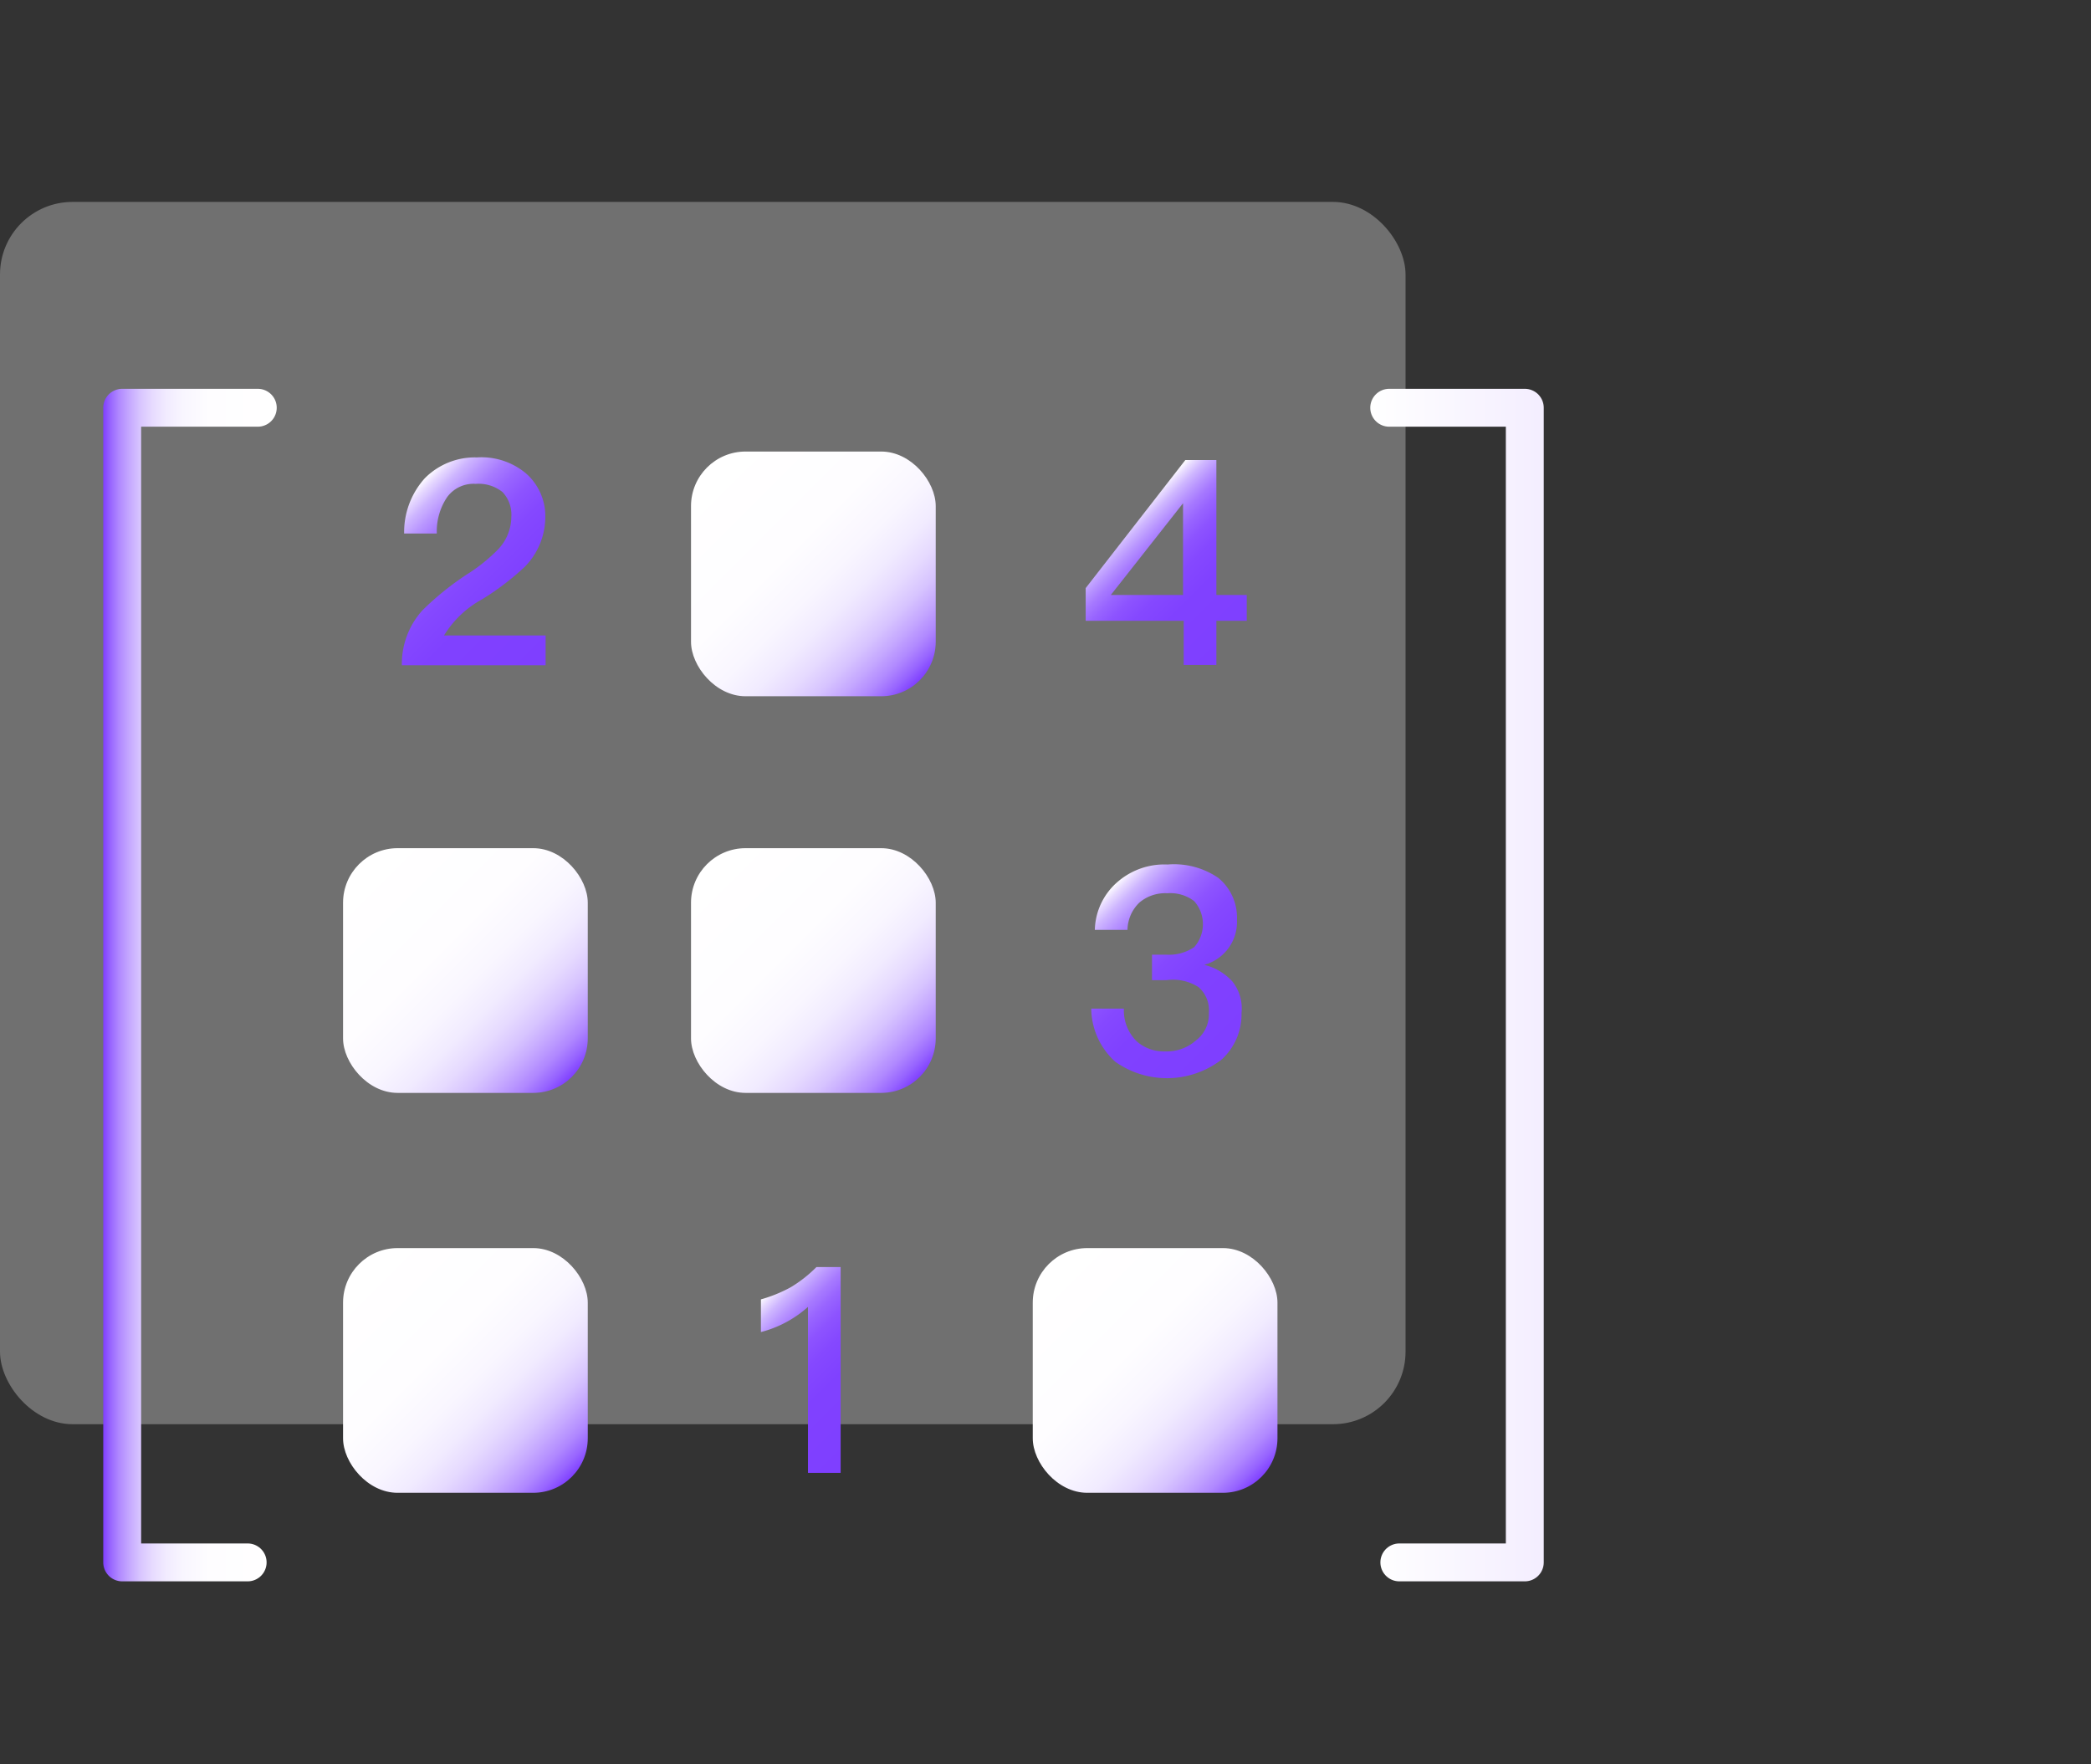
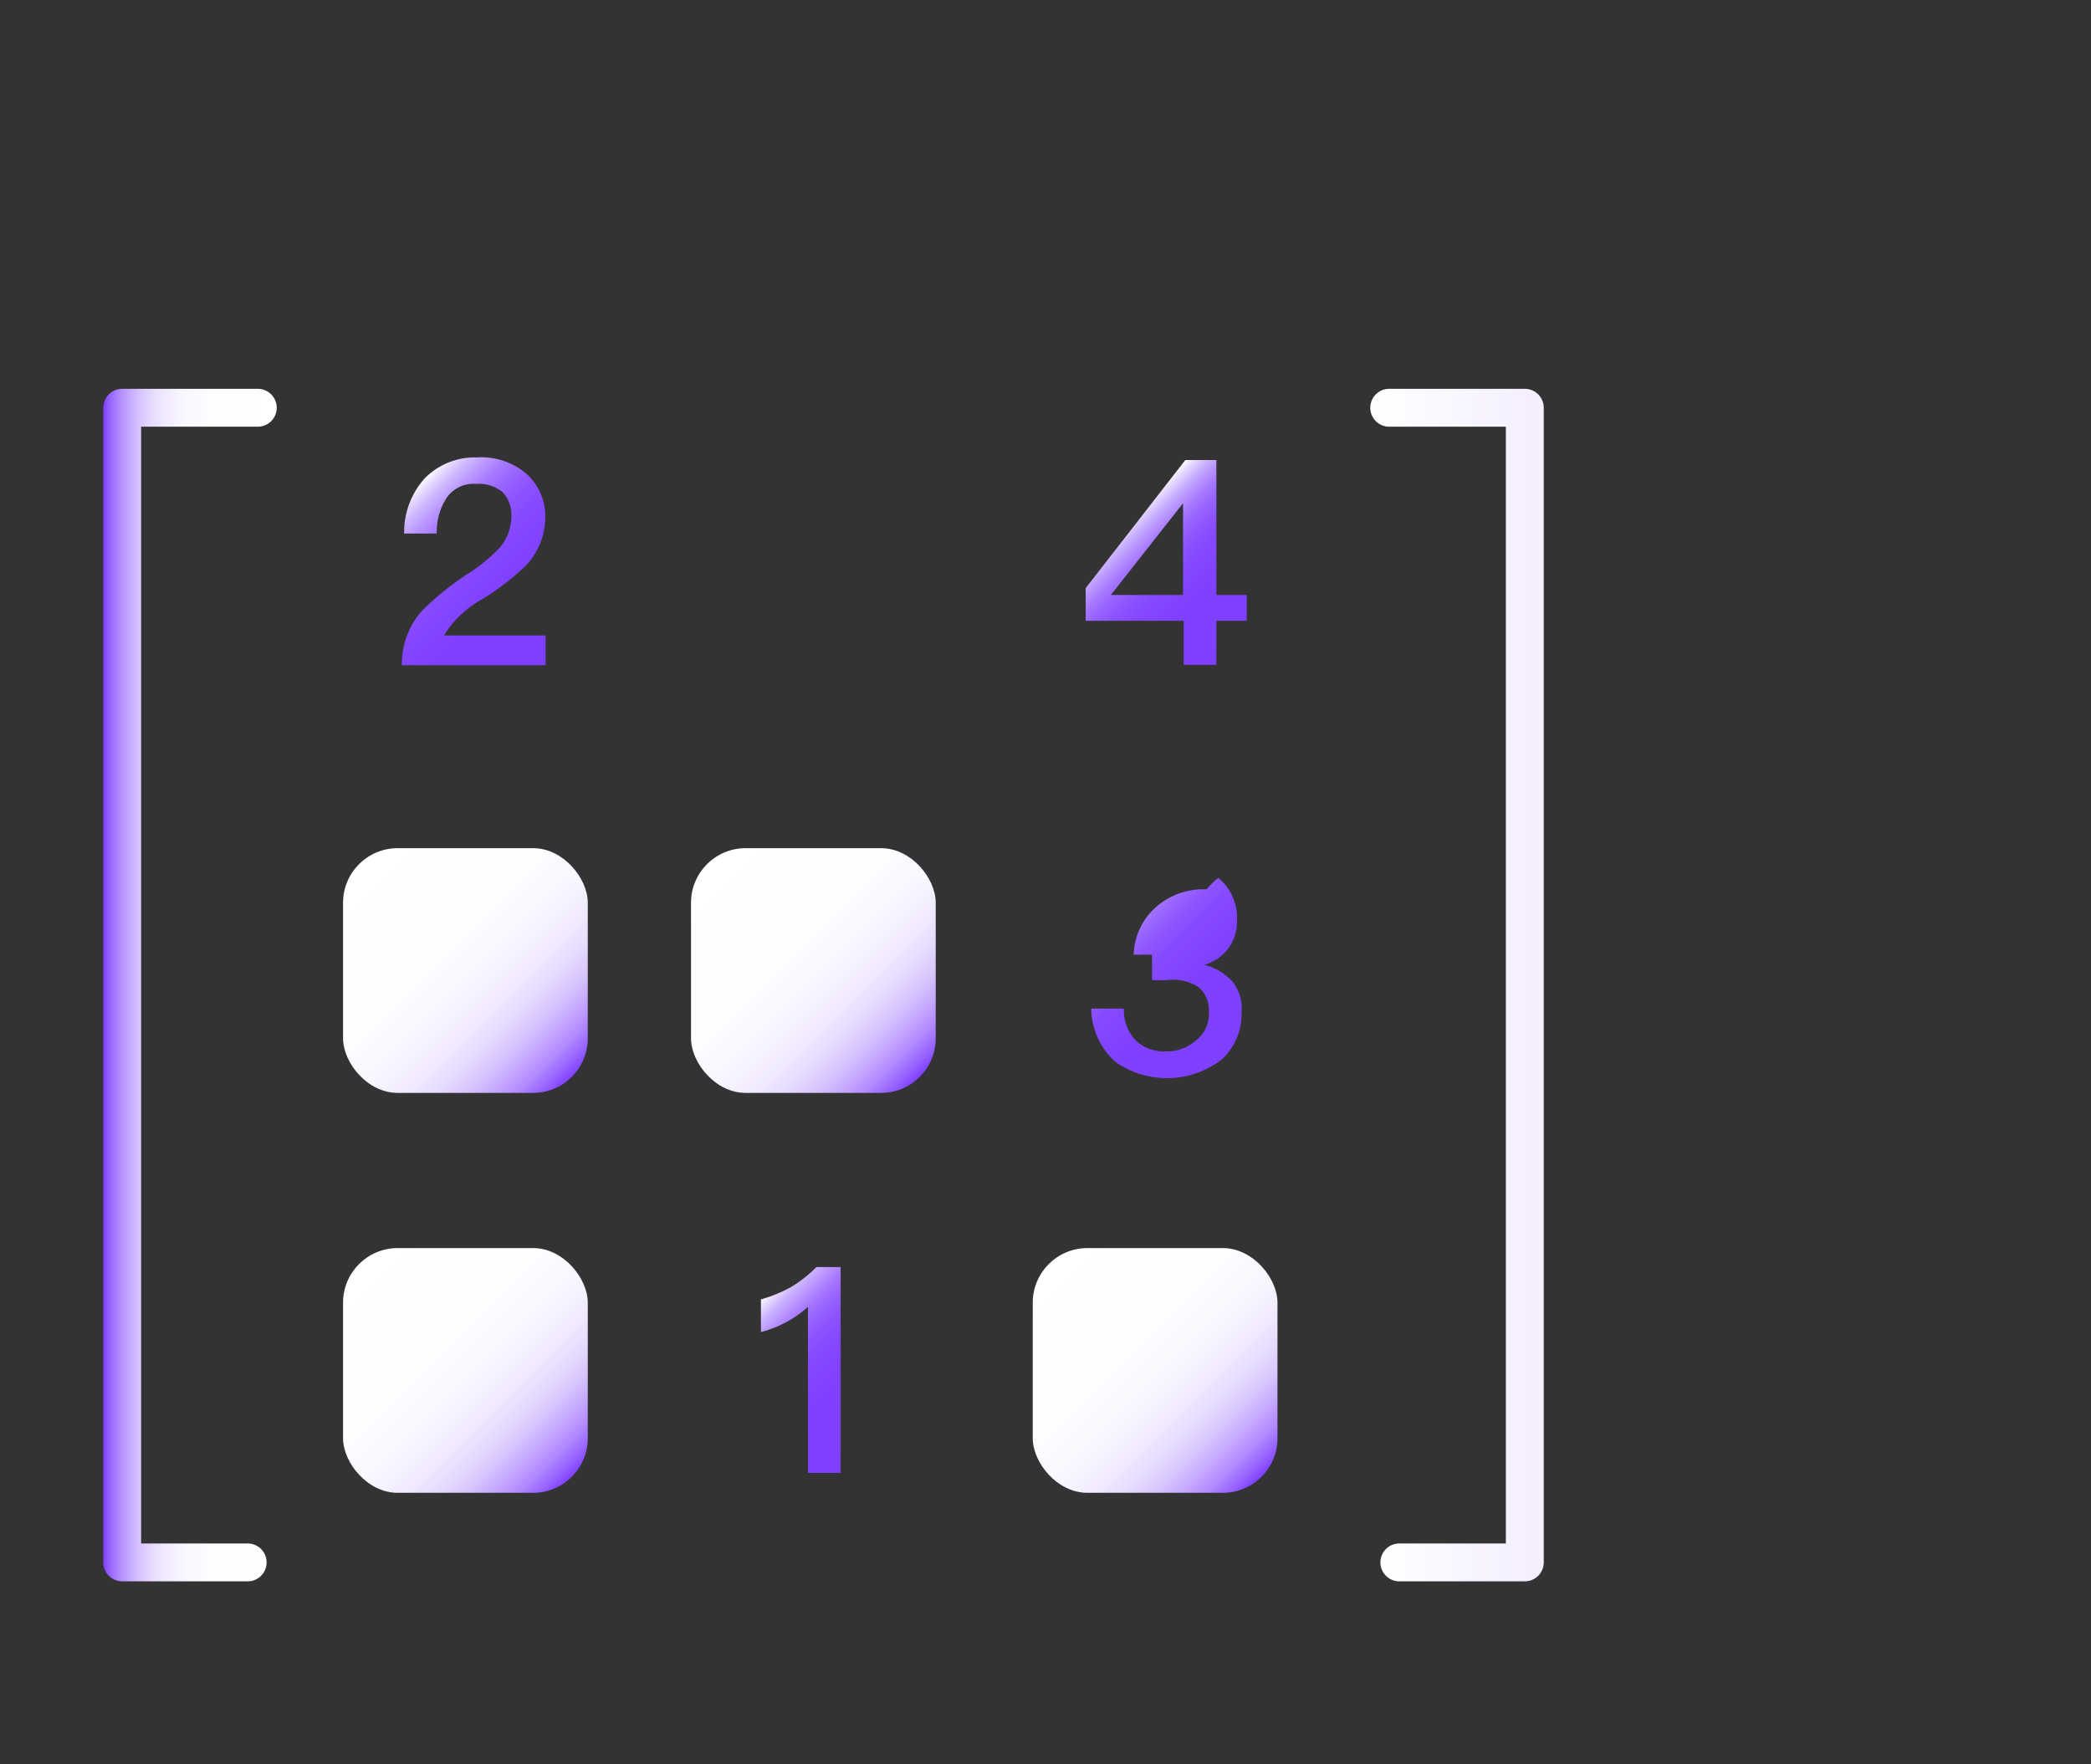
<svg xmlns="http://www.w3.org/2000/svg" xmlns:xlink="http://www.w3.org/1999/xlink" id="图层_1" data-name="图层 1" viewBox="0 0 64 54">
  <rect x="0" y="0" width="64" height="54" fill="#333333" stroke="none" />
  <defs>
    <style>.cls-1{fill:#fff;opacity:0.3;}.cls-2{fill:url(#未命名的渐变_15);}.cls-3{fill:url(#未命名的渐变_15-2);}.cls-4{fill:url(#未命名的渐变_15-3);}.cls-5{fill:url(#未命名的渐变_15-4);}.cls-6{fill:url(#未命名的渐变_15-5);}.cls-7{fill:url(#未命名的渐变_12);}.cls-8{fill:url(#未命名的渐变_12-2);}.cls-9{fill:url(#未命名的渐变_12-3);}.cls-10{fill:url(#未命名的渐变_12-4);}.cls-11,.cls-12{fill:none;stroke-linecap:round;stroke-linejoin:round;stroke-width:1.16px;}.cls-11{stroke:url(#未命名的渐变_12-5);}.cls-12{stroke:url(#未命名的渐变_15-6);}</style>
    <linearGradient id="未命名的渐变_15" x1="28.15" y1="20.83" x2="21.64" y2="14.31" gradientUnits="userSpaceOnUse">
      <stop offset="0" stop-color="#7f3fff" />
      <stop offset="0.04" stop-color="#9764ff" />
      <stop offset="0.09" stop-color="#b088ff" />
      <stop offset="0.15" stop-color="#c5a8ff" />
      <stop offset="0.21" stop-color="#d7c4ff" />
      <stop offset="0.28" stop-color="#e6daff" />
      <stop offset="0.36" stop-color="#f1ebff" />
      <stop offset="0.46" stop-color="#f9f6ff" />
      <stop offset="0.61" stop-color="#fefdff" />
      <stop offset="1" stop-color="#fff" />
    </linearGradient>
    <linearGradient id="未命名的渐变_15-2" x1="28.15" y1="32.97" x2="21.64" y2="26.45" xlink:href="#未命名的渐变_15" />
    <linearGradient id="未命名的渐变_15-3" x1="17.51" y1="32.97" x2="10.99" y2="26.45" xlink:href="#未命名的渐变_15" />
    <linearGradient id="未命名的渐变_15-4" x1="17.51" y1="45.21" x2="10.99" y2="38.69" xlink:href="#未命名的渐变_15" />
    <linearGradient id="未命名的渐变_15-5" x1="38.62" y1="45.21" x2="32.1" y2="38.69" xlink:href="#未命名的渐变_15" />
    <linearGradient id="未命名的渐变_12" x1="16.92" y1="20.15" x2="12.18" y2="15.41" gradientUnits="userSpaceOnUse">
      <stop offset="0" stop-color="#7f3fff" />
      <stop offset="0.39" stop-color="#8041ff" />
      <stop offset="0.54" stop-color="#8548ff" />
      <stop offset="0.64" stop-color="#8d53ff" />
      <stop offset="0.72" stop-color="#9864ff" />
      <stop offset="0.79" stop-color="#a77aff" />
      <stop offset="0.85" stop-color="#b996ff" />
      <stop offset="0.91" stop-color="#ceb6ff" />
      <stop offset="0.96" stop-color="#e7daff" />
      <stop offset="1" stop-color="#fff" />
    </linearGradient>
    <linearGradient id="未命名的渐变_12-2" x1="38.13" y1="19.47" x2="34.51" y2="15.85" xlink:href="#未命名的渐变_12" />
    <linearGradient id="未命名的渐变_12-3" x1="37.91" y1="31.86" x2="33.59" y2="27.55" xlink:href="#未命名的渐变_12" />
    <linearGradient id="未命名的渐变_12-4" x1="27.05" y1="43.76" x2="23.16" y2="39.87" xlink:href="#未命名的渐变_12" />
    <linearGradient id="未命名的渐变_12-5" x1="8224" y1="30.15" x2="8503.91" y2="30.15" gradientTransform="matrix(-1, 0, 0, 1, 8545.84, 0)" xlink:href="#未命名的渐变_12" />
    <linearGradient id="未命名的渐变_15-6" x1="3.16" y1="30.15" x2="8.47" y2="30.15" xlink:href="#未命名的渐变_15" />
  </defs>
  <title>边缘计算</title>
-   <rect class="cls-1" y="6.18" width="43.02" height="37.41" rx="2.22" />
-   <rect class="cls-2" x="21.15" y="13.82" width="7.49" height="7.49" rx="1.67" />
  <rect class="cls-3" x="21.15" y="25.96" width="7.49" height="7.49" rx="1.67" />
  <rect class="cls-4" x="10.5" y="25.96" width="7.49" height="7.49" rx="1.67" />
  <rect class="cls-5" x="10.5" y="38.2" width="7.49" height="7.49" rx="1.67" />
  <rect class="cls-6" x="31.61" y="38.2" width="7.49" height="7.49" rx="1.67" />
  <path class="cls-7" d="M16.1,14.49a1.74,1.74,0,0,1,.59,1.36,2.18,2.18,0,0,1-.62,1.49,8.06,8.06,0,0,1-1.31,1,3.12,3.12,0,0,0-1.17,1.11H16.7v.91H12.3a2.44,2.44,0,0,1,.63-1.68,8.68,8.68,0,0,1,1.44-1.15,5.18,5.18,0,0,0,.87-.71,1.45,1.45,0,0,0,.41-1,1,1,0,0,0-.27-.76,1.17,1.17,0,0,0-.82-.25,1,1,0,0,0-.87.4,1.87,1.87,0,0,0-.32,1.12h-1A2.46,2.46,0,0,1,13,14.64,2.16,2.16,0,0,1,14.6,14,2.12,2.12,0,0,1,16.1,14.49Z" />
  <path class="cls-8" d="M36.28,14.08h.95v4.13h.93V19h-.93v1.35h-1V19h-3v-1Zm-.06,1.31L34,18.21h2.21V15.39Z" />
-   <path class="cls-9" d="M37.29,26.87a1.57,1.57,0,0,1,.57,1.28,1.36,1.36,0,0,1-1,1.38,1.72,1.72,0,0,1,.86.51A1.32,1.32,0,0,1,38,31a1.87,1.87,0,0,1-.61,1.43,2.74,2.74,0,0,1-3.25.07,2.22,2.22,0,0,1-.74-1.63h1a1.32,1.32,0,0,0,.39,1,1.25,1.25,0,0,0,.87.31,1.35,1.35,0,0,0,.95-.34A1,1,0,0,0,37,31a.93.93,0,0,0-.32-.79A1.45,1.45,0,0,0,35.7,30h-.44v-.78h.44a1.39,1.39,0,0,0,.85-.23,1.06,1.06,0,0,0,0-1.41,1.2,1.2,0,0,0-.82-.24,1.22,1.22,0,0,0-.85.28,1.18,1.18,0,0,0-.37.84h-1a2,2,0,0,1,.71-1.48,2.19,2.19,0,0,1,1.52-.52A2.39,2.39,0,0,1,37.29,26.87Z" />
+   <path class="cls-9" d="M37.29,26.87a1.57,1.57,0,0,1,.57,1.28,1.36,1.36,0,0,1-1,1.38,1.72,1.72,0,0,1,.86.51A1.32,1.32,0,0,1,38,31a1.87,1.87,0,0,1-.61,1.43,2.74,2.74,0,0,1-3.25.07,2.22,2.22,0,0,1-.74-1.63h1a1.32,1.32,0,0,0,.39,1,1.25,1.25,0,0,0,.87.31,1.35,1.35,0,0,0,.95-.34A1,1,0,0,0,37,31a.93.93,0,0,0-.32-.79A1.45,1.45,0,0,0,35.7,30h-.44v-.78h.44h-1a2,2,0,0,1,.71-1.48,2.19,2.19,0,0,1,1.52-.52A2.39,2.39,0,0,1,37.29,26.87Z" />
  <path class="cls-10" d="M25.73,38.78v6.3h-1V40a3.44,3.44,0,0,1-1.44.77v-1a4.35,4.35,0,0,0,.91-.37,4,4,0,0,0,.79-.62Z" />
  <polyline class="cls-11" points="42.52 12.48 46.67 12.48 46.67 47.82 42.83 47.82" />
  <polyline class="cls-12" points="7.89 12.48 3.74 12.48 3.74 47.82 7.58 47.82" />
</svg>